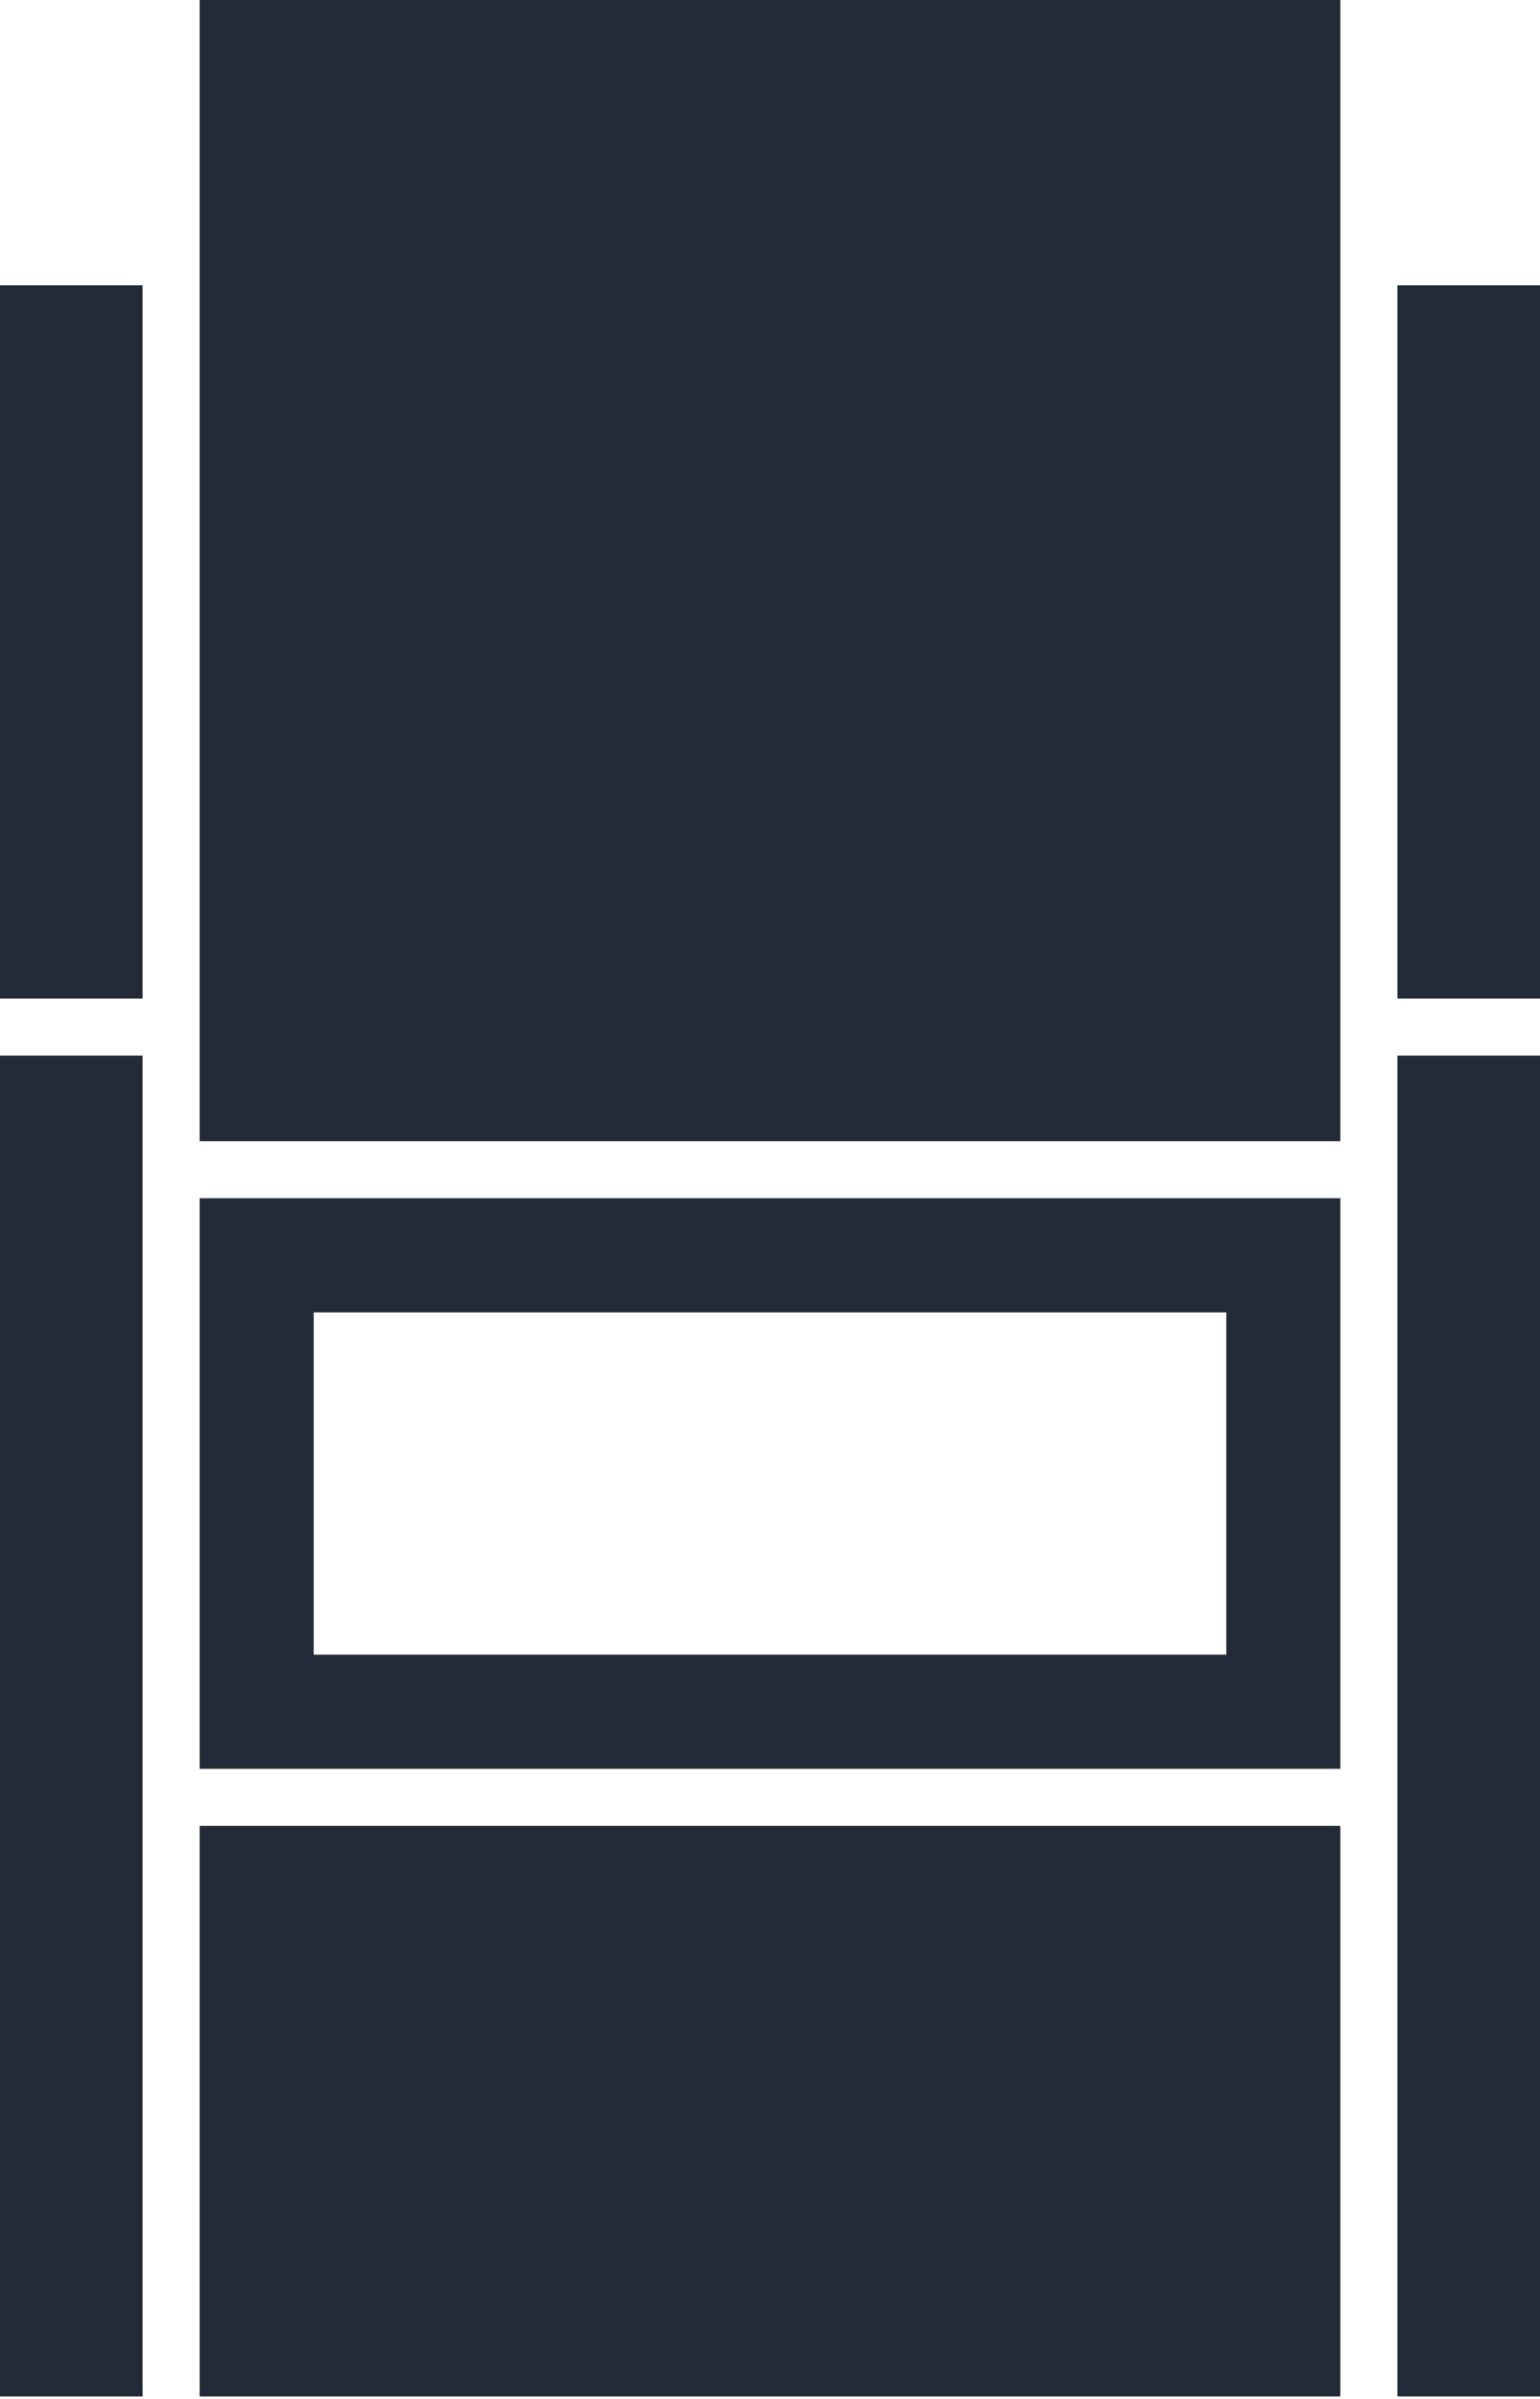
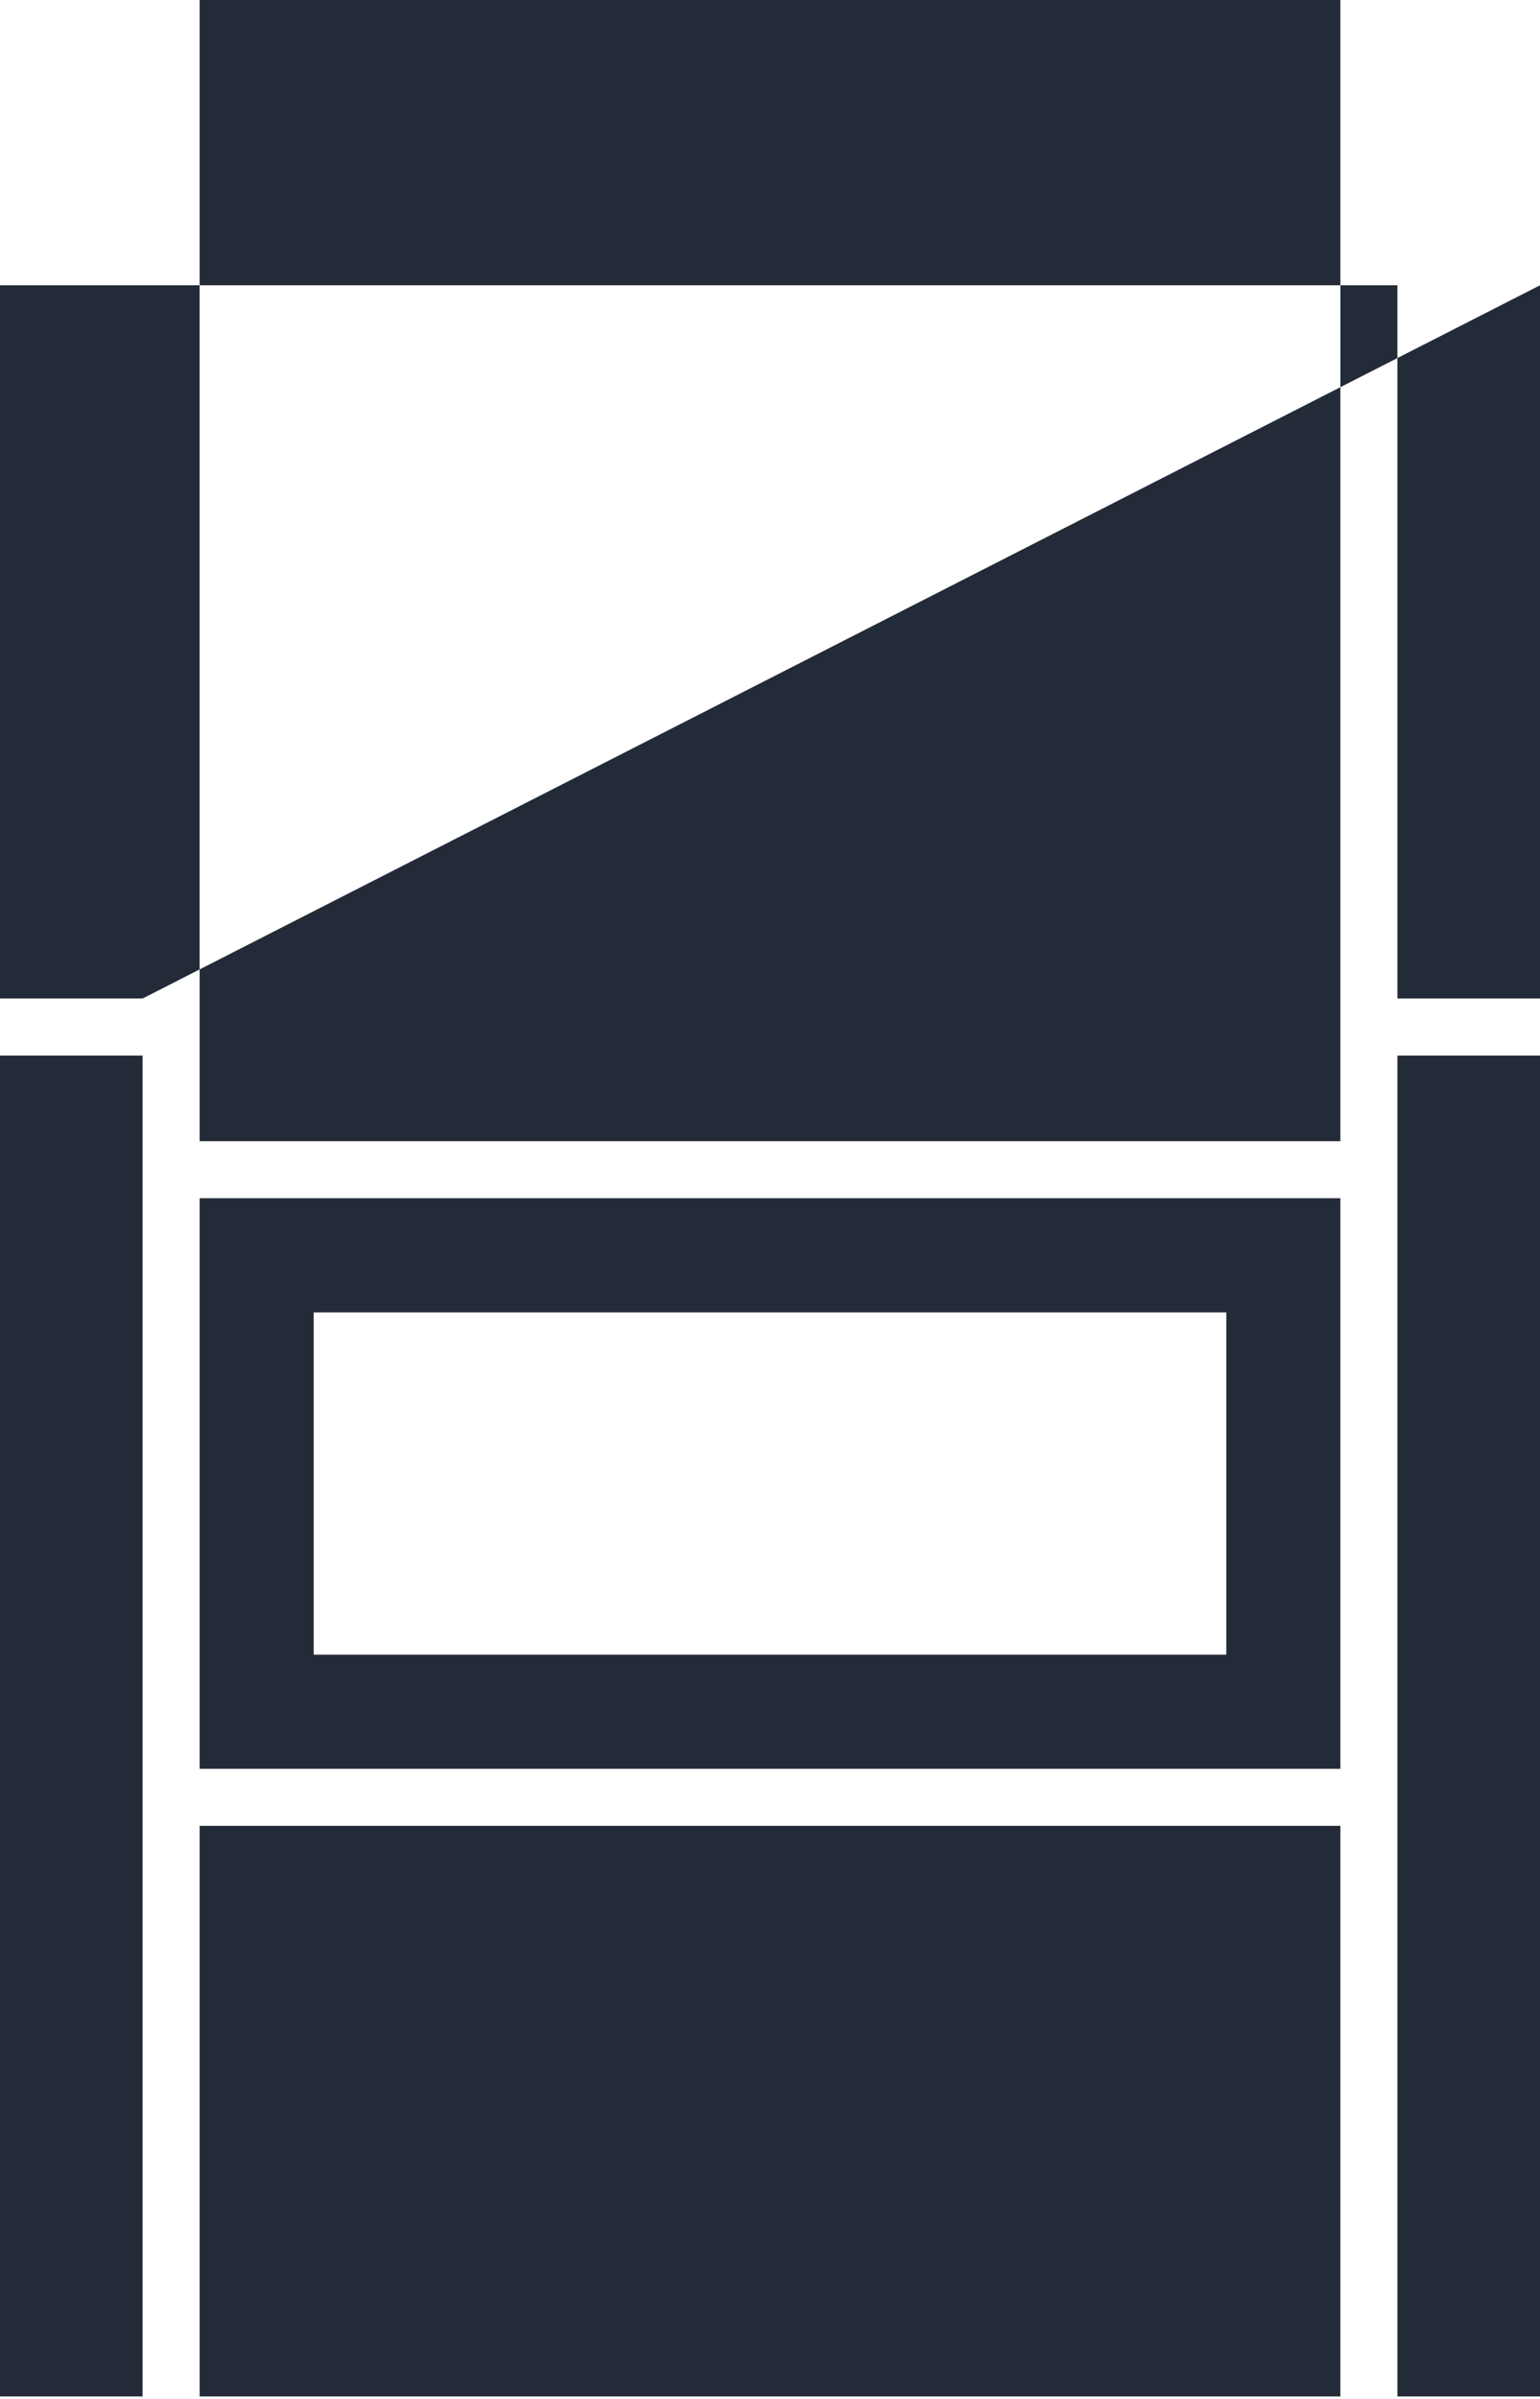
<svg xmlns="http://www.w3.org/2000/svg" width="70px" height="109px" viewBox="0 0 70 109" version="1.1">
  <title>Combined Shape Copy</title>
  <g id="Symbols" stroke="none" stroke-width="1" fill="none" fill-rule="evenodd">
    <g id="Transfer-groß" transform="translate(-24, -29)" fill="#242B38">
-       <path d="M84.926,111.963 L84.926,137.889 L33.074,137.889 L33.074,111.963 L84.926,111.963 Z M94,76.963 L94,137.889 L87.519,137.889 L87.519,76.963 L94,76.963 Z M30.481,76.963 L30.481,137.889 L24,137.889 L24,76.963 L30.481,76.963 Z M84.926,83.444 L84.926,109.37 L33.074,109.37 L33.074,83.444 L84.926,83.444 Z M79.741,88.63 L38.259,88.63 L38.259,104.185 L79.741,104.185 L79.741,88.63 Z M84.926,29 L84.926,80.852 L33.074,80.852 L33.074,29 L84.926,29 Z M94,41.963 L94,74.37 L87.519,74.37 L87.519,41.963 L94,41.963 Z M30.481,41.963 L30.481,74.37 L24,74.37 L24,41.963 L30.481,41.963 Z" id="Combined-Shape-Copy" />
+       <path d="M84.926,111.963 L84.926,137.889 L33.074,137.889 L33.074,111.963 L84.926,111.963 Z M94,76.963 L94,137.889 L87.519,137.889 L87.519,76.963 L94,76.963 Z M30.481,76.963 L30.481,137.889 L24,137.889 L24,76.963 L30.481,76.963 Z M84.926,83.444 L84.926,109.37 L33.074,109.37 L33.074,83.444 L84.926,83.444 Z M79.741,88.63 L38.259,88.63 L38.259,104.185 L79.741,104.185 L79.741,88.63 Z M84.926,29 L84.926,80.852 L33.074,80.852 L33.074,29 L84.926,29 Z M94,41.963 L94,74.37 L87.519,74.37 L87.519,41.963 L94,41.963 Z L30.481,74.37 L24,74.37 L24,41.963 L30.481,41.963 Z" id="Combined-Shape-Copy" />
    </g>
  </g>
</svg>